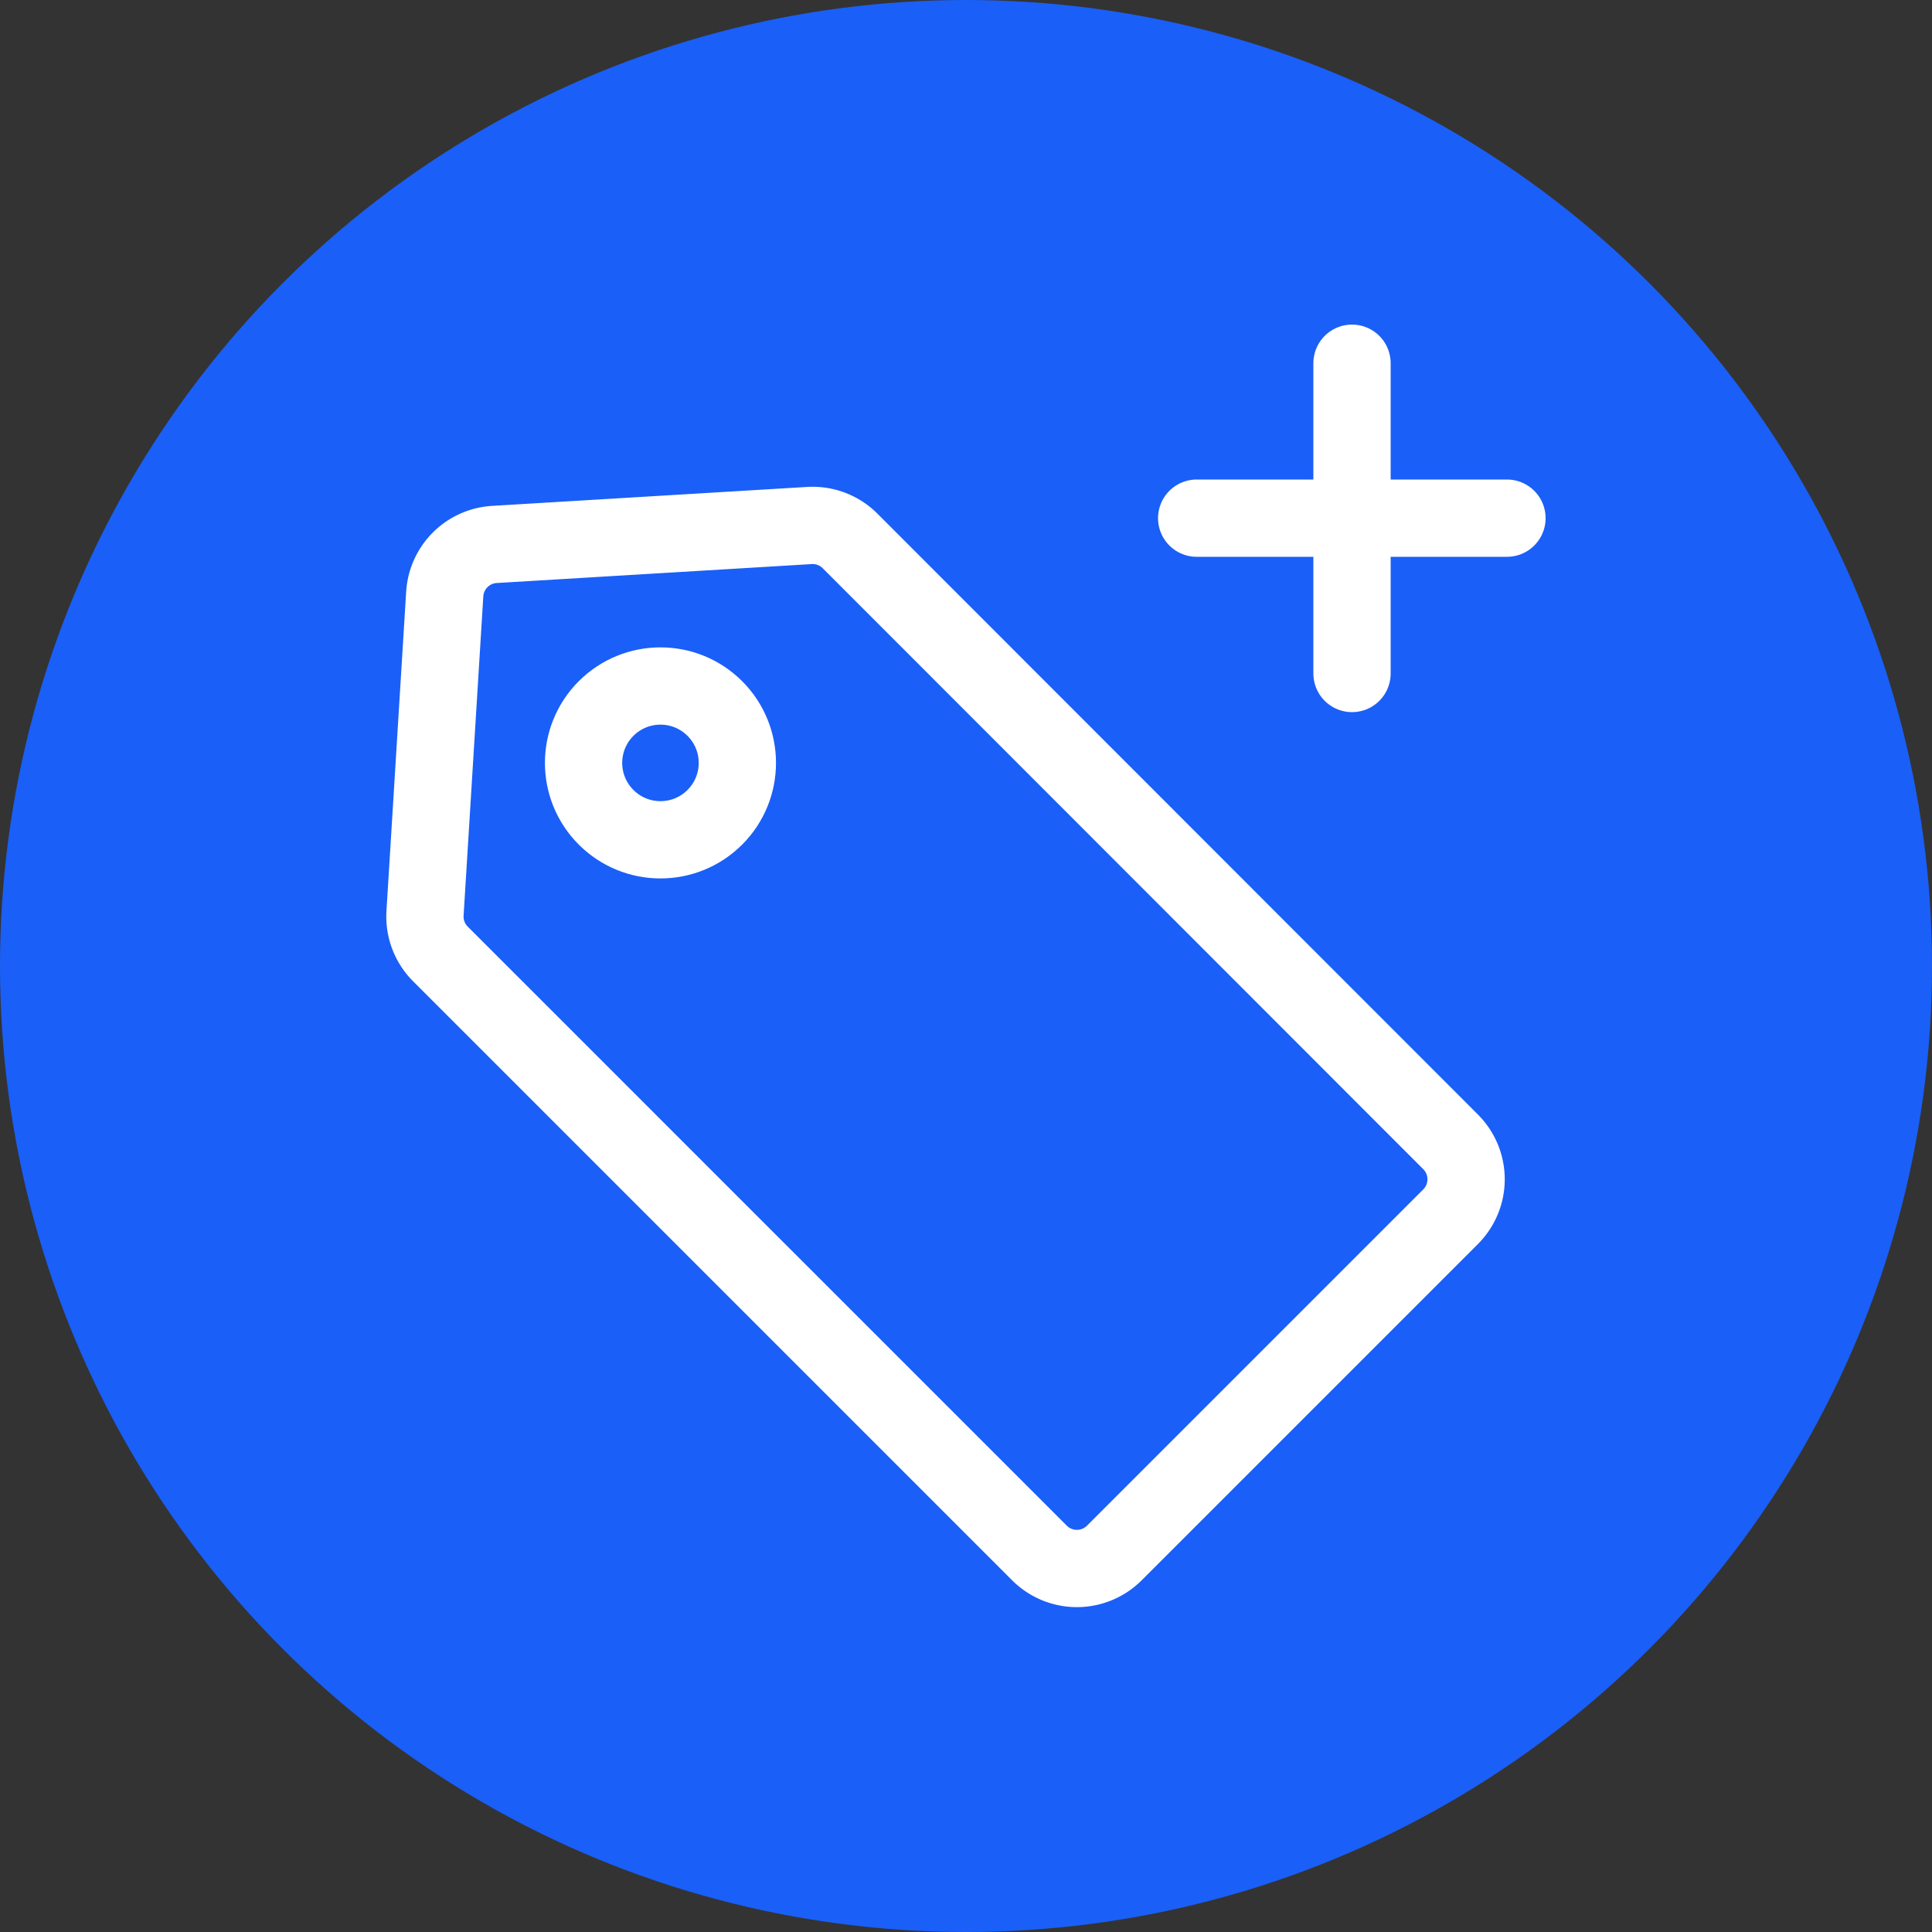
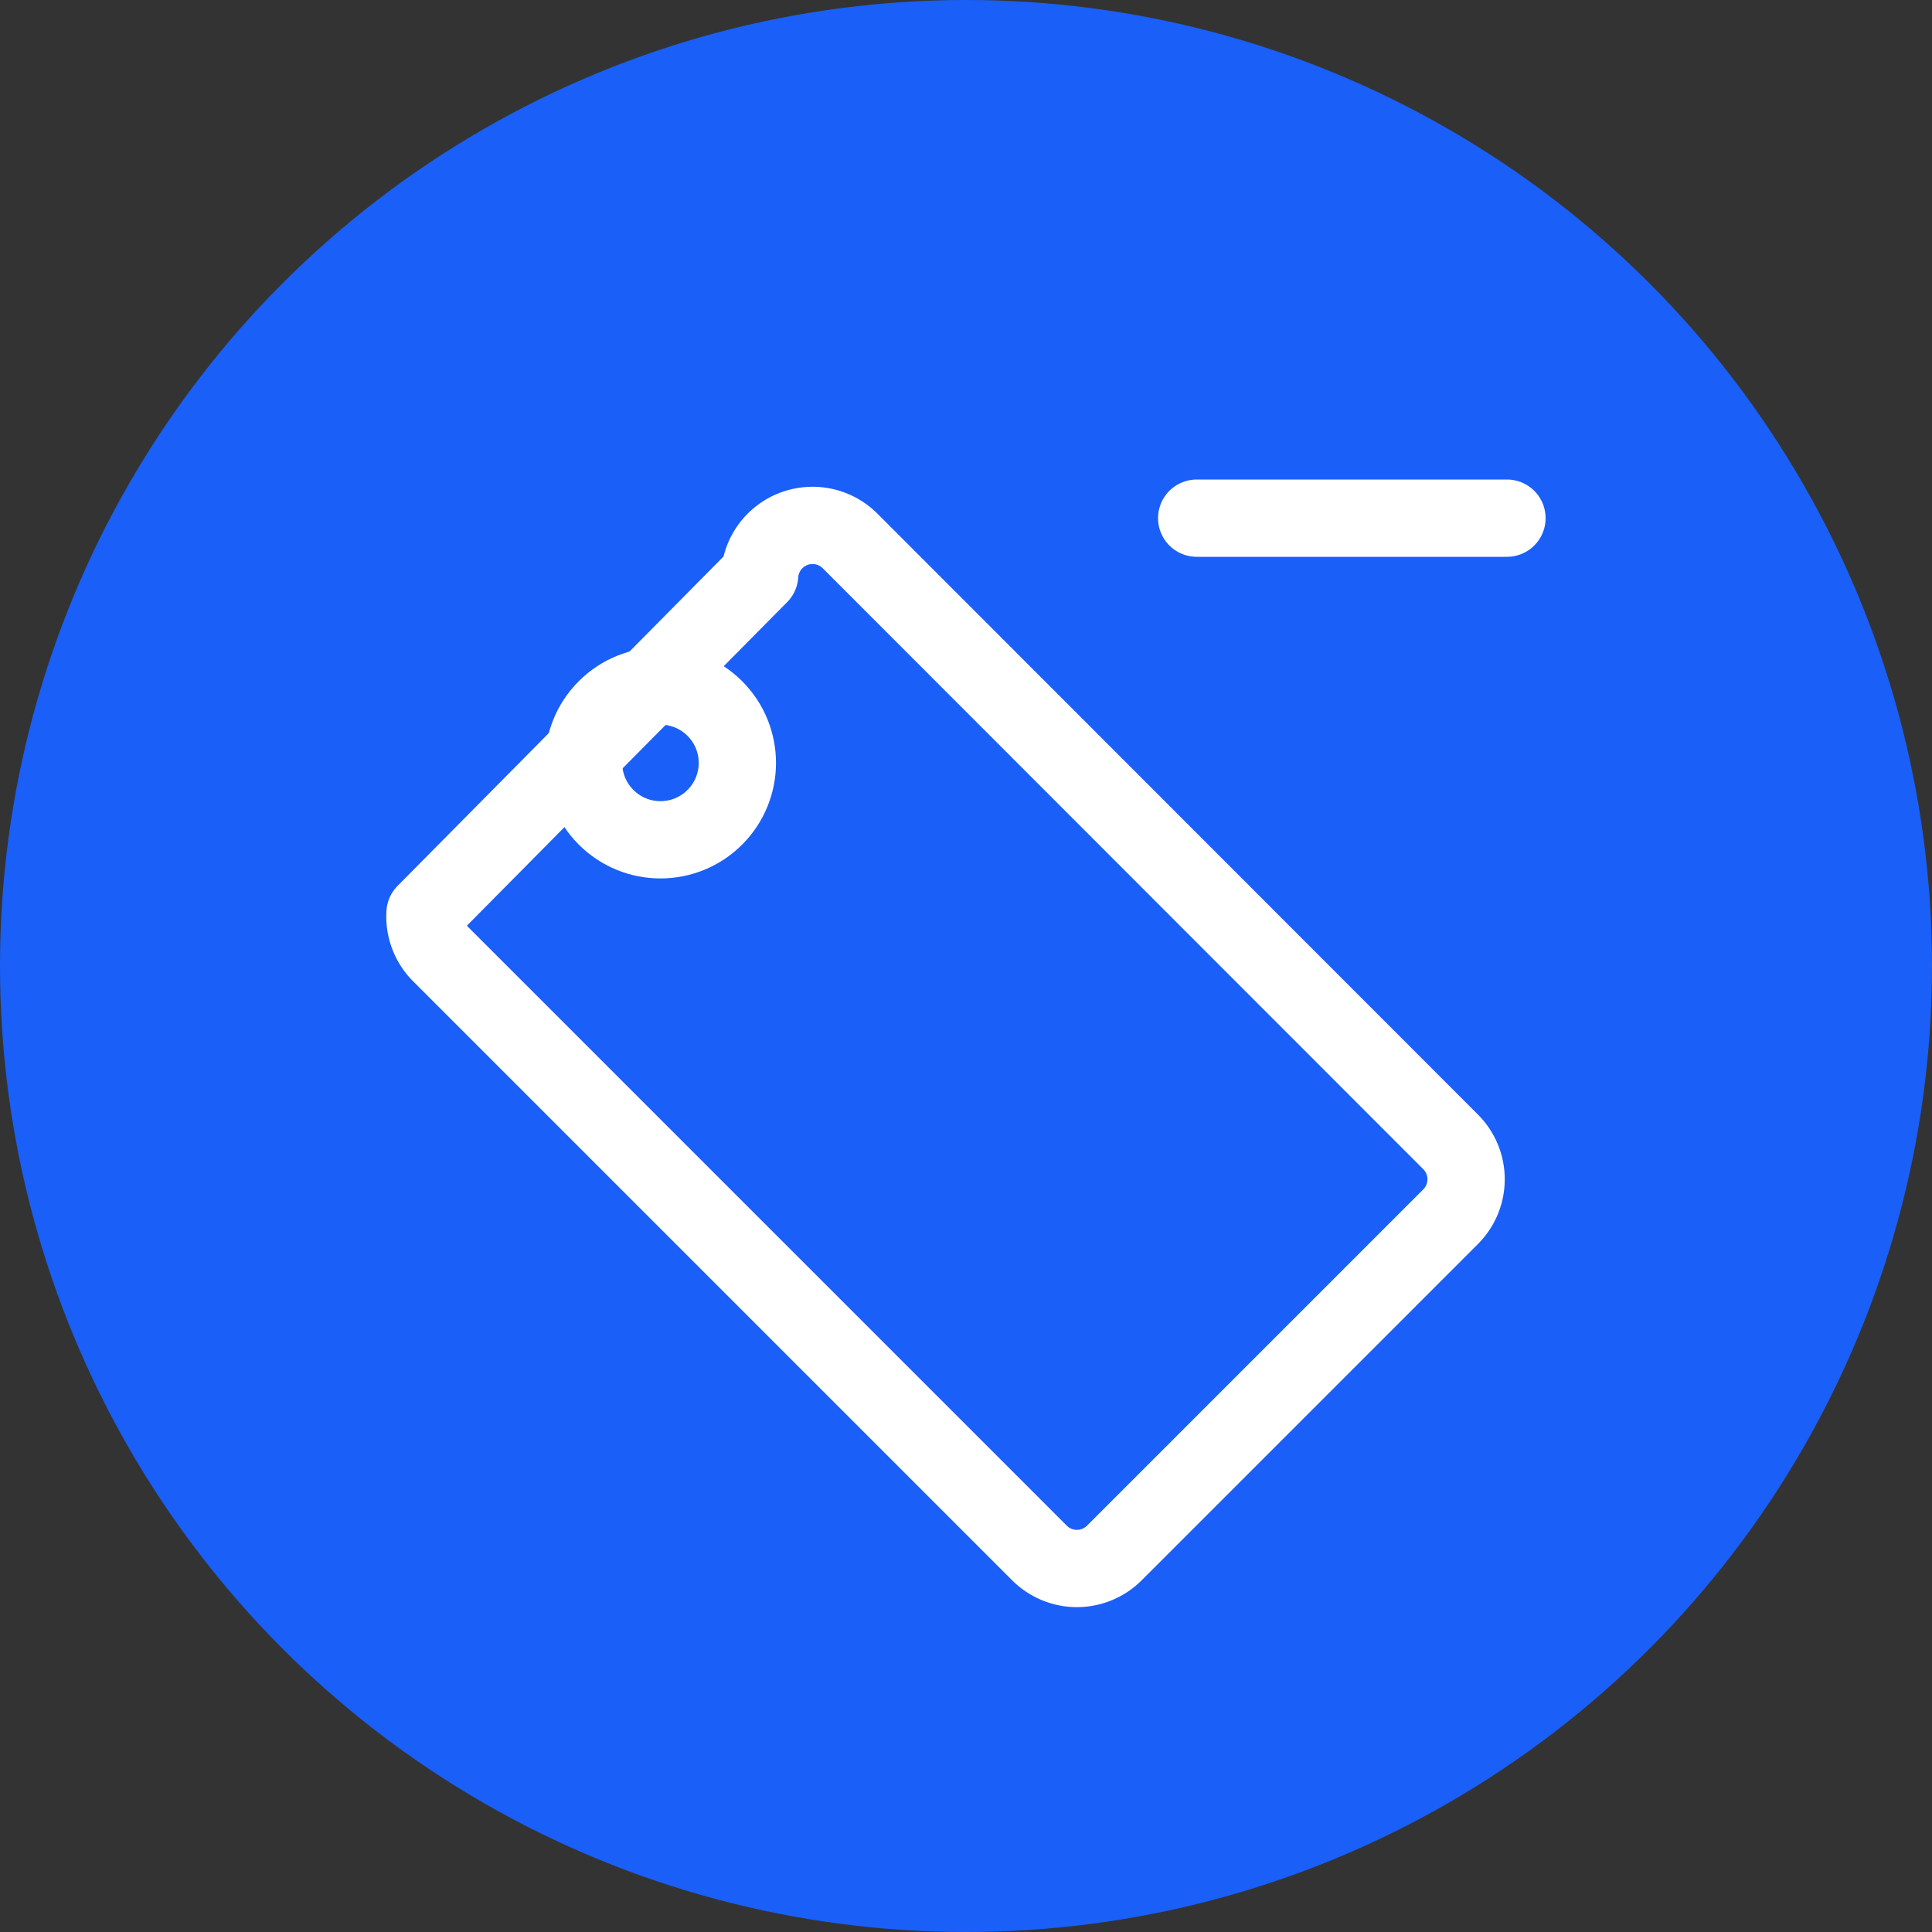
<svg xmlns="http://www.w3.org/2000/svg" id="Layer_1" data-name="Layer 1" viewBox="0 0 50 50">
  <rect x="0" y="0" width="50" height="50" fill="#333333" stroke="none" />
  <defs>
    <style>.cls-1{fill:#1a5ff7;}.cls-2{fill:none;stroke:#fff;stroke-linecap:round;stroke-linejoin:round;stroke-width:2px;}</style>
  </defs>
  <title>Dashboard Icons (bot builder)</title>
  <circle class="cls-1" cx="25" cy="25" r="25" />
-   <path class="cls-2" d="M37.55,29.56,22,14a1.37,1.37,0,0,0-1.05-.4l-8.15.49a1.37,1.37,0,0,0-1.29,1.28L11,23.63a1.37,1.37,0,0,0,.4,1.06l15.5,15.5a1.37,1.37,0,0,0,1.94,0l8.7-8.7A1.37,1.37,0,0,0,37.55,29.56Z" />
+   <path class="cls-2" d="M37.55,29.56,22,14a1.37,1.37,0,0,0-1.05-.4a1.37,1.37,0,0,0-1.29,1.28L11,23.63a1.37,1.37,0,0,0,.4,1.06l15.5,15.5a1.37,1.37,0,0,0,1.94,0l8.7-8.7A1.37,1.37,0,0,0,37.55,29.56Z" />
  <circle class="cls-2" cx="17.09" cy="19.74" r="1.99" transform="translate(-8.95 17.87) rotate(-45)" />
  <line class="cls-2" x1="30.97" y1="13.41" x2="39" y2="13.41" />
-   <line class="cls-2" x1="34.99" y1="9.4" x2="34.99" y2="17.43" />
</svg>